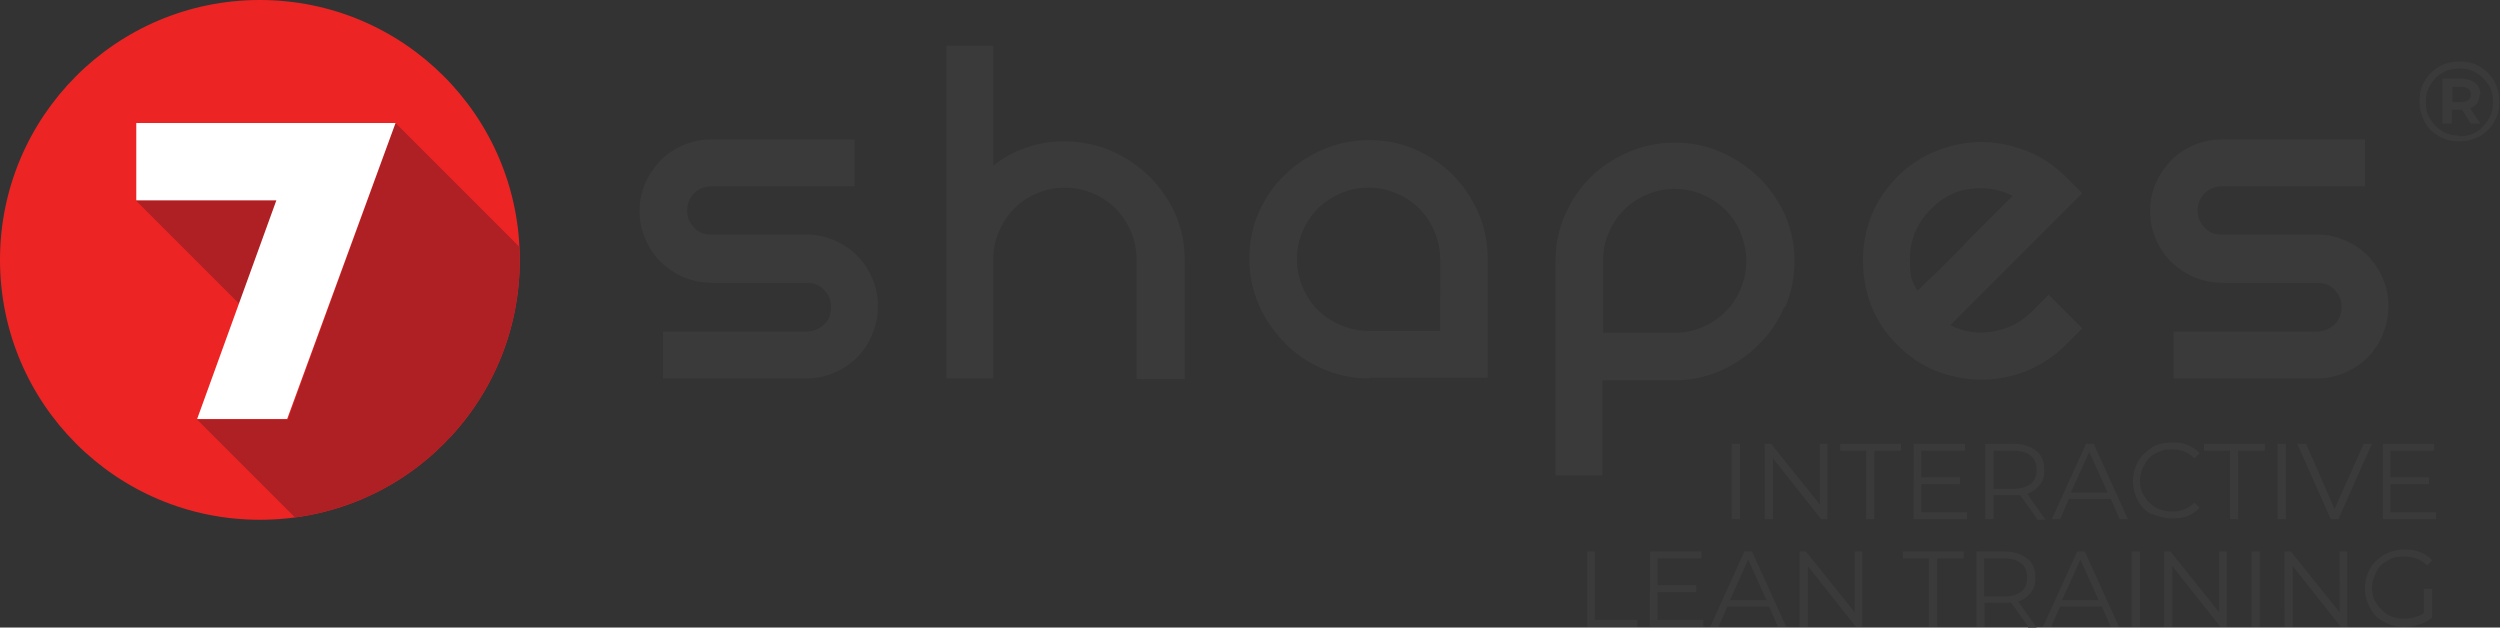
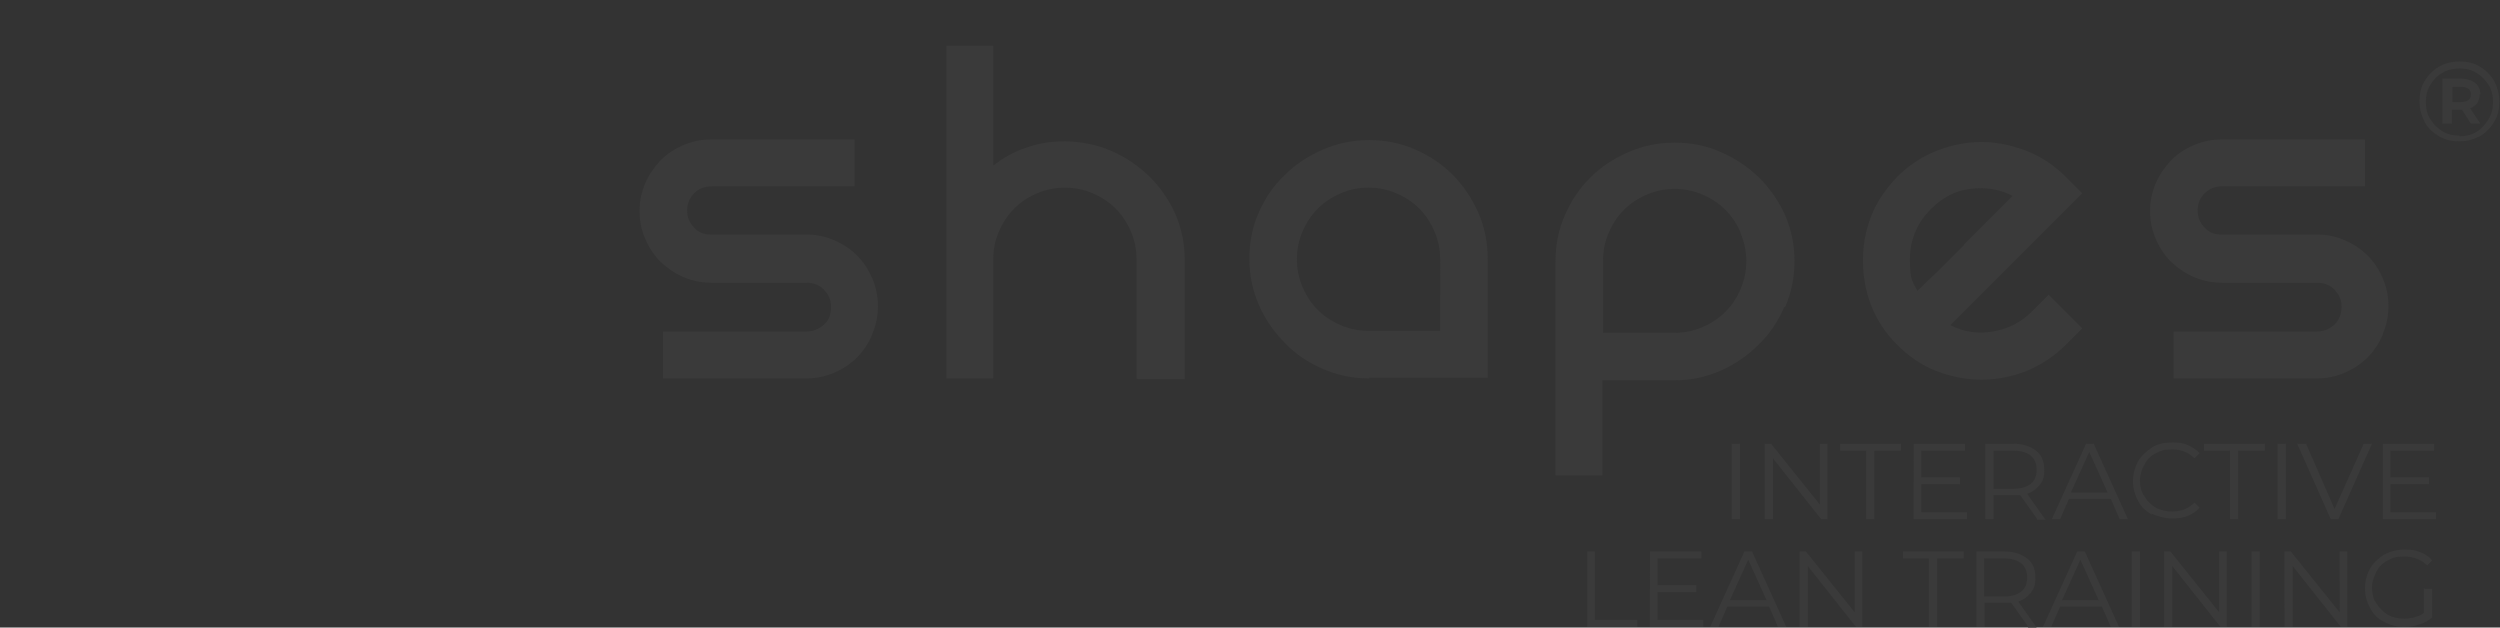
<svg xmlns="http://www.w3.org/2000/svg" id="Calque_1" data-name="Calque 1" version="1.1" viewBox="0 0 394.4 99">
  <rect x="0" y="0" width="394.4" height="99" fill="#333333" stroke="none" />
  <defs>
    <clipPath id="clippath">
      <path fill="none" stroke-width="0" d="M41 0c22.6 0 41 18.3 41 41S63.7 82 41 82 0 63.6 0 41 18.3 0 41 0Z" clip-rule="evenodd" />
    </clipPath>
    <style>.cls-2{stroke-width:0;fill:#3a3a3a}</style>
  </defs>
  <path d="M137.6 52.8c-.6 1.4-1.4 2.6-2.4 3.6s-2.2 1.8-3.6 2.4c-1.4.6-2.8.9-4.4.9h-22.6v-7.4h22.6c1.1 0 2-.4 2.8-1.1s1.1-1.6 1.1-2.8-.4-1.9-1.1-2.7c-.7-.7-1.6-1.1-2.8-1.1h-15c-1.6 0-3-.3-4.4-.9-1.4-.6-2.5-1.4-3.6-2.4-1-1-1.8-2.2-2.4-3.6-.6-1.4-.9-2.8-.9-4.4s.3-3 .9-4.4c.6-1.4 1.4-2.5 2.4-3.6 1-1 2.2-1.8 3.6-2.4 1.4-.6 2.8-.9 4.4-.9h22.6v7.4h-22.6c-1.1 0-2 .4-2.7 1.1-.7.7-1.1 1.6-1.1 2.7s.4 2 1.1 2.7c.7.8 1.6 1.1 2.7 1.1h15c1.6 0 3 .3 4.4.9 1.4.6 2.6 1.4 3.6 2.4s1.8 2.2 2.4 3.6c.6 1.4.9 2.8.9 4.4s-.3 3-.9 4.4Zm41.7 6.9V40.9c0-1.6-.3-3-.9-4.4-.6-1.4-1.4-2.6-2.4-3.6s-2.2-1.8-3.6-2.4c-1.4-.6-2.9-.9-4.4-.9s-3 .3-4.4.9c-1.4.6-2.6 1.4-3.6 2.4s-1.8 2.2-2.4 3.6c-.6 1.4-.9 2.8-.9 4.4v18.8h-7.4V7.2h7.4v18.9c1.6-1.2 3.3-2.2 5.2-2.8 1.9-.7 3.9-1 6.1-1s5.1.5 7.3 1.5c2.3 1 4.2 2.3 6 4 1.7 1.7 3.1 3.7 4.1 5.9 1 2.3 1.5 4.7 1.5 7.3v18.8h-7.4Zm36.7 0c-2.6 0-5-.5-7.3-1.5s-4.3-2.3-6-4.1c-1.7-1.7-3.1-3.7-4.1-6-1-2.3-1.5-4.7-1.5-7.3s.5-5.1 1.5-7.3c1-2.3 2.3-4.2 4.1-5.9 1.7-1.7 3.7-3 6-4s4.7-1.5 7.3-1.5 5.1.5 7.3 1.5c2.3 1 4.2 2.3 5.9 4 1.7 1.7 3 3.7 4 5.9 1 2.3 1.5 4.7 1.5 7.3v18.8H216Zm11.2-18.8c0-1.6-.3-3-.9-4.4-.6-1.4-1.4-2.6-2.4-3.6s-2.2-1.8-3.6-2.4c-1.4-.6-2.8-.9-4.4-.9s-3 .3-4.4.9c-1.4.6-2.6 1.4-3.6 2.4s-1.8 2.2-2.4 3.6c-.6 1.4-.9 2.8-.9 4.4s.3 3 .9 4.4c.6 1.4 1.4 2.6 2.4 3.6s2.2 1.8 3.6 2.4c1.4.6 2.9.9 4.4.9h11.3V40.8Zm54.3 7.5c-1 2.3-2.3 4.3-4.1 6-1.7 1.7-3.7 3.1-6 4.1-2.3 1-4.7 1.5-7.3 1.5h-11.3v15h-7.4V41.2c0-2.6.5-5.1 1.5-7.3 1-2.3 2.3-4.2 4-5.9 1.7-1.7 3.7-3 6-4s4.7-1.5 7.3-1.5 5.1.5 7.3 1.5c2.3 1 4.2 2.3 6 4 1.7 1.7 3.1 3.7 4.1 5.9 1 2.3 1.5 4.7 1.5 7.3s-.5 5-1.5 7.3Zm-6.9-11.7c-.6-1.4-1.4-2.6-2.4-3.6s-2.2-1.8-3.6-2.4c-1.4-.6-2.9-.9-4.4-.9s-3 .3-4.4.9c-1.4.6-2.6 1.4-3.6 2.4s-1.8 2.2-2.4 3.6c-.6 1.4-.9 2.8-.9 4.4v11.4h11.3c1.6 0 3-.3 4.4-.9 1.4-.6 2.6-1.4 3.6-2.4s1.8-2.2 2.4-3.6c.6-1.4.9-2.9.9-4.4s-.3-3-.9-4.4Zm39.8 15.6c2.4-.4 4.4-1.4 6.2-3.2l2.6-2.6 5.3 5.3-2.6 2.6c-1.8 1.8-3.8 3.1-6.1 4.1-2.3.9-4.7 1.4-7.2 1.4s-4.9-.5-7.2-1.4c-2.3-.9-4.3-2.3-6.1-4.1-1.8-1.8-3.2-3.9-4.1-6.2-.9-2.3-1.3-4.7-1.3-7.1s.4-4.7 1.3-7 2.3-4.3 4.1-6.2c1.8-1.8 3.9-3.2 6.2-4.1 2.3-.9 4.7-1.4 7.1-1.4s4.7.5 7.1 1.4c2.3.9 4.4 2.3 6.2 4.1l2.6 2.6-20.8 20.8c2.1 1.1 4.4 1.4 6.7 1Zm-4.6-13.7 4.4-4.4 3.3-3.3c-2.1-1.1-4.4-1.4-6.7-1.1-2.4.3-4.4 1.4-6.2 3.2-2.2 2.2-3.3 4.9-3.3 8s.4 3.4 1.2 4.9c.7-.7 1.7-1.7 3.1-3l4.3-4.3Zm66.1 14.2c-.6 1.4-1.4 2.6-2.4 3.6s-2.2 1.8-3.6 2.4c-1.4.6-2.8.9-4.4.9h-22.6v-7.4h22.6c1.1 0 2-.4 2.8-1.1.7-.7 1.1-1.6 1.1-2.8s-.4-1.9-1.1-2.7c-.7-.7-1.6-1.1-2.8-1.1h-15c-1.6 0-3-.3-4.4-.9-1.4-.6-2.5-1.4-3.6-2.4-1-1-1.8-2.2-2.4-3.6-.6-1.4-.9-2.8-.9-4.4s.3-3 .9-4.4c.6-1.4 1.4-2.5 2.4-3.6 1-1 2.2-1.8 3.6-2.4 1.4-.6 2.8-.9 4.4-.9h22.6v7.4h-22.6c-1.1 0-2 .4-2.7 1.1-.7.7-1.1 1.6-1.1 2.7s.4 2 1.1 2.7c.7.8 1.6 1.1 2.7 1.1h15c1.6 0 3 .3 4.4.9 1.4.6 2.6 1.4 3.6 2.4s1.8 2.2 2.4 3.6c.6 1.4.9 2.8.9 4.4s-.3 3-.9 4.4Z" class="cls-2" />
-   <path fill="#ed2424" fill-rule="evenodd" stroke-width="0" d="M41 0c22.6 0 41 18.3 41 41S63.7 82 41 82 0 63.6 0 41 18.3 0 41 0Z" />
  <g clip-path="url(#clippath)">
-     <path fill="#af2024" stroke-width="0" d="M56.8 91.9 31.1 66.2h14.3l17-46.8 31.3 31.3M43.6 31.6H21.4l19.5 19.5" />
-   </g>
-   <path fill="#fff" stroke-width="0" d="M21.5 19.4v12.2h22.1L31.1 66.1h14.2l17.1-46.7H21.5z" />
+     </g>
  <path d="M388 9.7c-1.2 0-2.3.3-3.2.8-1 .6-1.7 1.3-2.3 2.3s-.8 2-.8 3.2.3 2.2.8 3.2 1.3 1.7 2.3 2.3c1 .6 2 .8 3.2.8s2.2-.3 3.2-.8c1-.6 1.7-1.3 2.3-2.3.6-1 .8-2.1.8-3.2s-.3-2.2-.8-3.2c-.6-1-1.3-1.7-2.3-2.3-1-.6-2-.8-3.2-.8Zm0 11.7c-1 0-1.9-.2-2.7-.7-.8-.5-1.4-1.1-1.9-1.9-.5-.8-.7-1.7-.7-2.7s.2-1.9.7-2.7c.5-.8 1.1-1.5 1.9-1.9.8-.5 1.7-.7 2.7-.7s1.9.2 2.7.7c.8.5 1.4 1.1 1.9 1.9.5.8.7 1.7.7 2.7s-.2 1.9-.7 2.7c-.5.8-1.1 1.5-1.9 2-.8.5-1.7.7-2.7.7Zm3.3-6.5c0-.8-.3-1.4-.8-1.8-.5-.4-1.3-.7-2.2-.7h-3v7.1h1.5v-2.2h1.6l1.4 2.2h1.5l-1.6-2.4c.5-.2.8-.5 1.1-.8.2-.4.4-.8.4-1.4Zm-4.4 1.3v-2.5h1.3c.5 0 .9.1 1.2.3.3.2.4.5.4.9s-.1.7-.4.9c-.3.2-.7.3-1.2.3h-1.3ZM273.2 70h1.3v11.9h-1.3V70ZM288.3 70v11.9h-1l-7.6-9.6v9.6h-1.3V70h1l7.7 9.6V70h1.2ZM294.5 71.1h-4.2V70h9.6v1.1h-4.2v10.8h-1.3V71.1ZM310.3 80.8v1.1h-8.4V70h8.1v1.1h-6.9v4.2h6.1v1.1h-6.1v4.4h7.1ZM321.4 81.9l-2.7-3.8h-4.2v3.8h-1.3V70h4.4c1.5 0 2.7.4 3.6 1.1.9.7 1.3 1.7 1.3 3s-.2 1.7-.7 2.4c-.5.6-1.1 1.1-2 1.4l2.9 4.1h-1.4Zm-1-5.6c.6-.5.9-1.2.9-2.2s-.3-1.7-.9-2.2c-.6-.5-1.5-.8-2.7-.8h-3.2v6h3.2c1.2 0 2.1-.3 2.7-.8ZM333 78.7h-6.6l-1.4 3.2h-1.3l5.4-11.9h1.2l5.4 11.9h-1.3l-1.4-3.2Zm-.5-1-2.9-6.4-2.9 6.4h5.7ZM339.5 81.2c-.9-.5-1.7-1.2-2.2-2.2-.5-.9-.8-2-.8-3.1s.3-2.2.8-3.1c.5-.9 1.3-1.6 2.2-2.2s2-.8 3.2-.8 1.7.1 2.4.4c.7.3 1.4.7 1.9 1.3l-.8.8c-.9-.9-2.1-1.4-3.5-1.4s-1.8.2-2.6.6c-.8.4-1.4 1-1.8 1.8-.4.7-.7 1.6-.7 2.5s.2 1.8.7 2.5c.4.7 1 1.3 1.8 1.8.8.4 1.6.6 2.6.6 1.4 0 2.6-.5 3.5-1.4l.8.8c-.5.6-1.2 1-1.9 1.3s-1.6.4-2.5.4-2.2-.3-3.2-.8ZM351.9 71.1h-4.2V70h9.6v1.1h-4.2v10.8h-1.3V71.1ZM359.3 70h1.3v11.9h-1.3V70ZM374.2 70l-5.3 11.9h-1.2L362.4 70h1.4l4.5 10.3 4.6-10.3h1.3ZM384.3 80.8v1.1h-8.4V70h8.1v1.1h-6.9v4.2h6.1v1.1h-6.1v4.4h7.1ZM250.3 87h1.3v10.8h6.7v1.1h-7.9V87ZM268.7 97.8v1.1h-8.4V87h8.1v1.1h-6.9v4.2h6.1v1.1h-6.1v4.4h7.1ZM279.1 95.7h-6.6l-1.4 3.2h-1.3l5.4-11.9h1.2l5.4 11.9h-1.3l-1.4-3.2Zm-.4-1-2.9-6.4-2.9 6.4h5.7ZM293.8 87v11.9h-1l-7.6-9.6v9.6h-1.3V87h1l7.7 9.6V87h1.2ZM304.4 88.1h-4.2V87h9.6v1.1h-4.2v10.8h-1.3V88.1ZM320 98.9l-2.7-3.8h-4.2v3.8h-1.3V87h4.4c1.5 0 2.7.4 3.6 1.1.9.7 1.3 1.7 1.3 3s-.2 1.7-.7 2.4c-.5.6-1.1 1.1-2 1.4l2.9 4.1h-1.4Zm-1.1-5.6c.6-.5.9-1.2.9-2.2s-.3-1.7-.9-2.2c-.6-.5-1.5-.8-2.7-.8H313v6h3.2c1.2 0 2.1-.3 2.7-.8ZM331.6 95.7H325l-1.4 3.2h-1.3l5.4-11.9h1.2l5.4 11.9H333l-1.4-3.2Zm-.5-1-2.9-6.4-2.9 6.4h5.7ZM336.3 87h1.3v11.9h-1.3V87ZM351.3 87v11.9h-1l-7.6-9.6v9.6h-1.3V87h1l7.7 9.6V87h1.2ZM355.2 87h1.3v11.9h-1.3V87ZM370.3 87v11.9h-1l-7.6-9.6v9.6h-1.3V87h1l7.7 9.6V87h1.2ZM382.5 92.9h1.2v4.5c-.6.5-1.2.9-2 1.1-.8.3-1.6.4-2.4.4-1.2 0-2.3-.3-3.2-.8-1-.5-1.7-1.2-2.2-2.2-.5-.9-.8-2-.8-3.1s.3-2.2.8-3.1c.5-.9 1.3-1.6 2.2-2.2 1-.5 2-.8 3.2-.8s1.7.1 2.5.4c.8.3 1.4.7 1.9 1.3l-.8.8c-.9-.9-2.1-1.4-3.6-1.4s-1.8.2-2.6.6c-.8.4-1.4 1-1.8 1.8-.4.8-.7 1.6-.7 2.5s.2 1.8.7 2.5 1 1.3 1.8 1.8c.8.4 1.6.6 2.6.6s2.3-.3 3.1-.9v-4Z" class="cls-2" />
</svg>